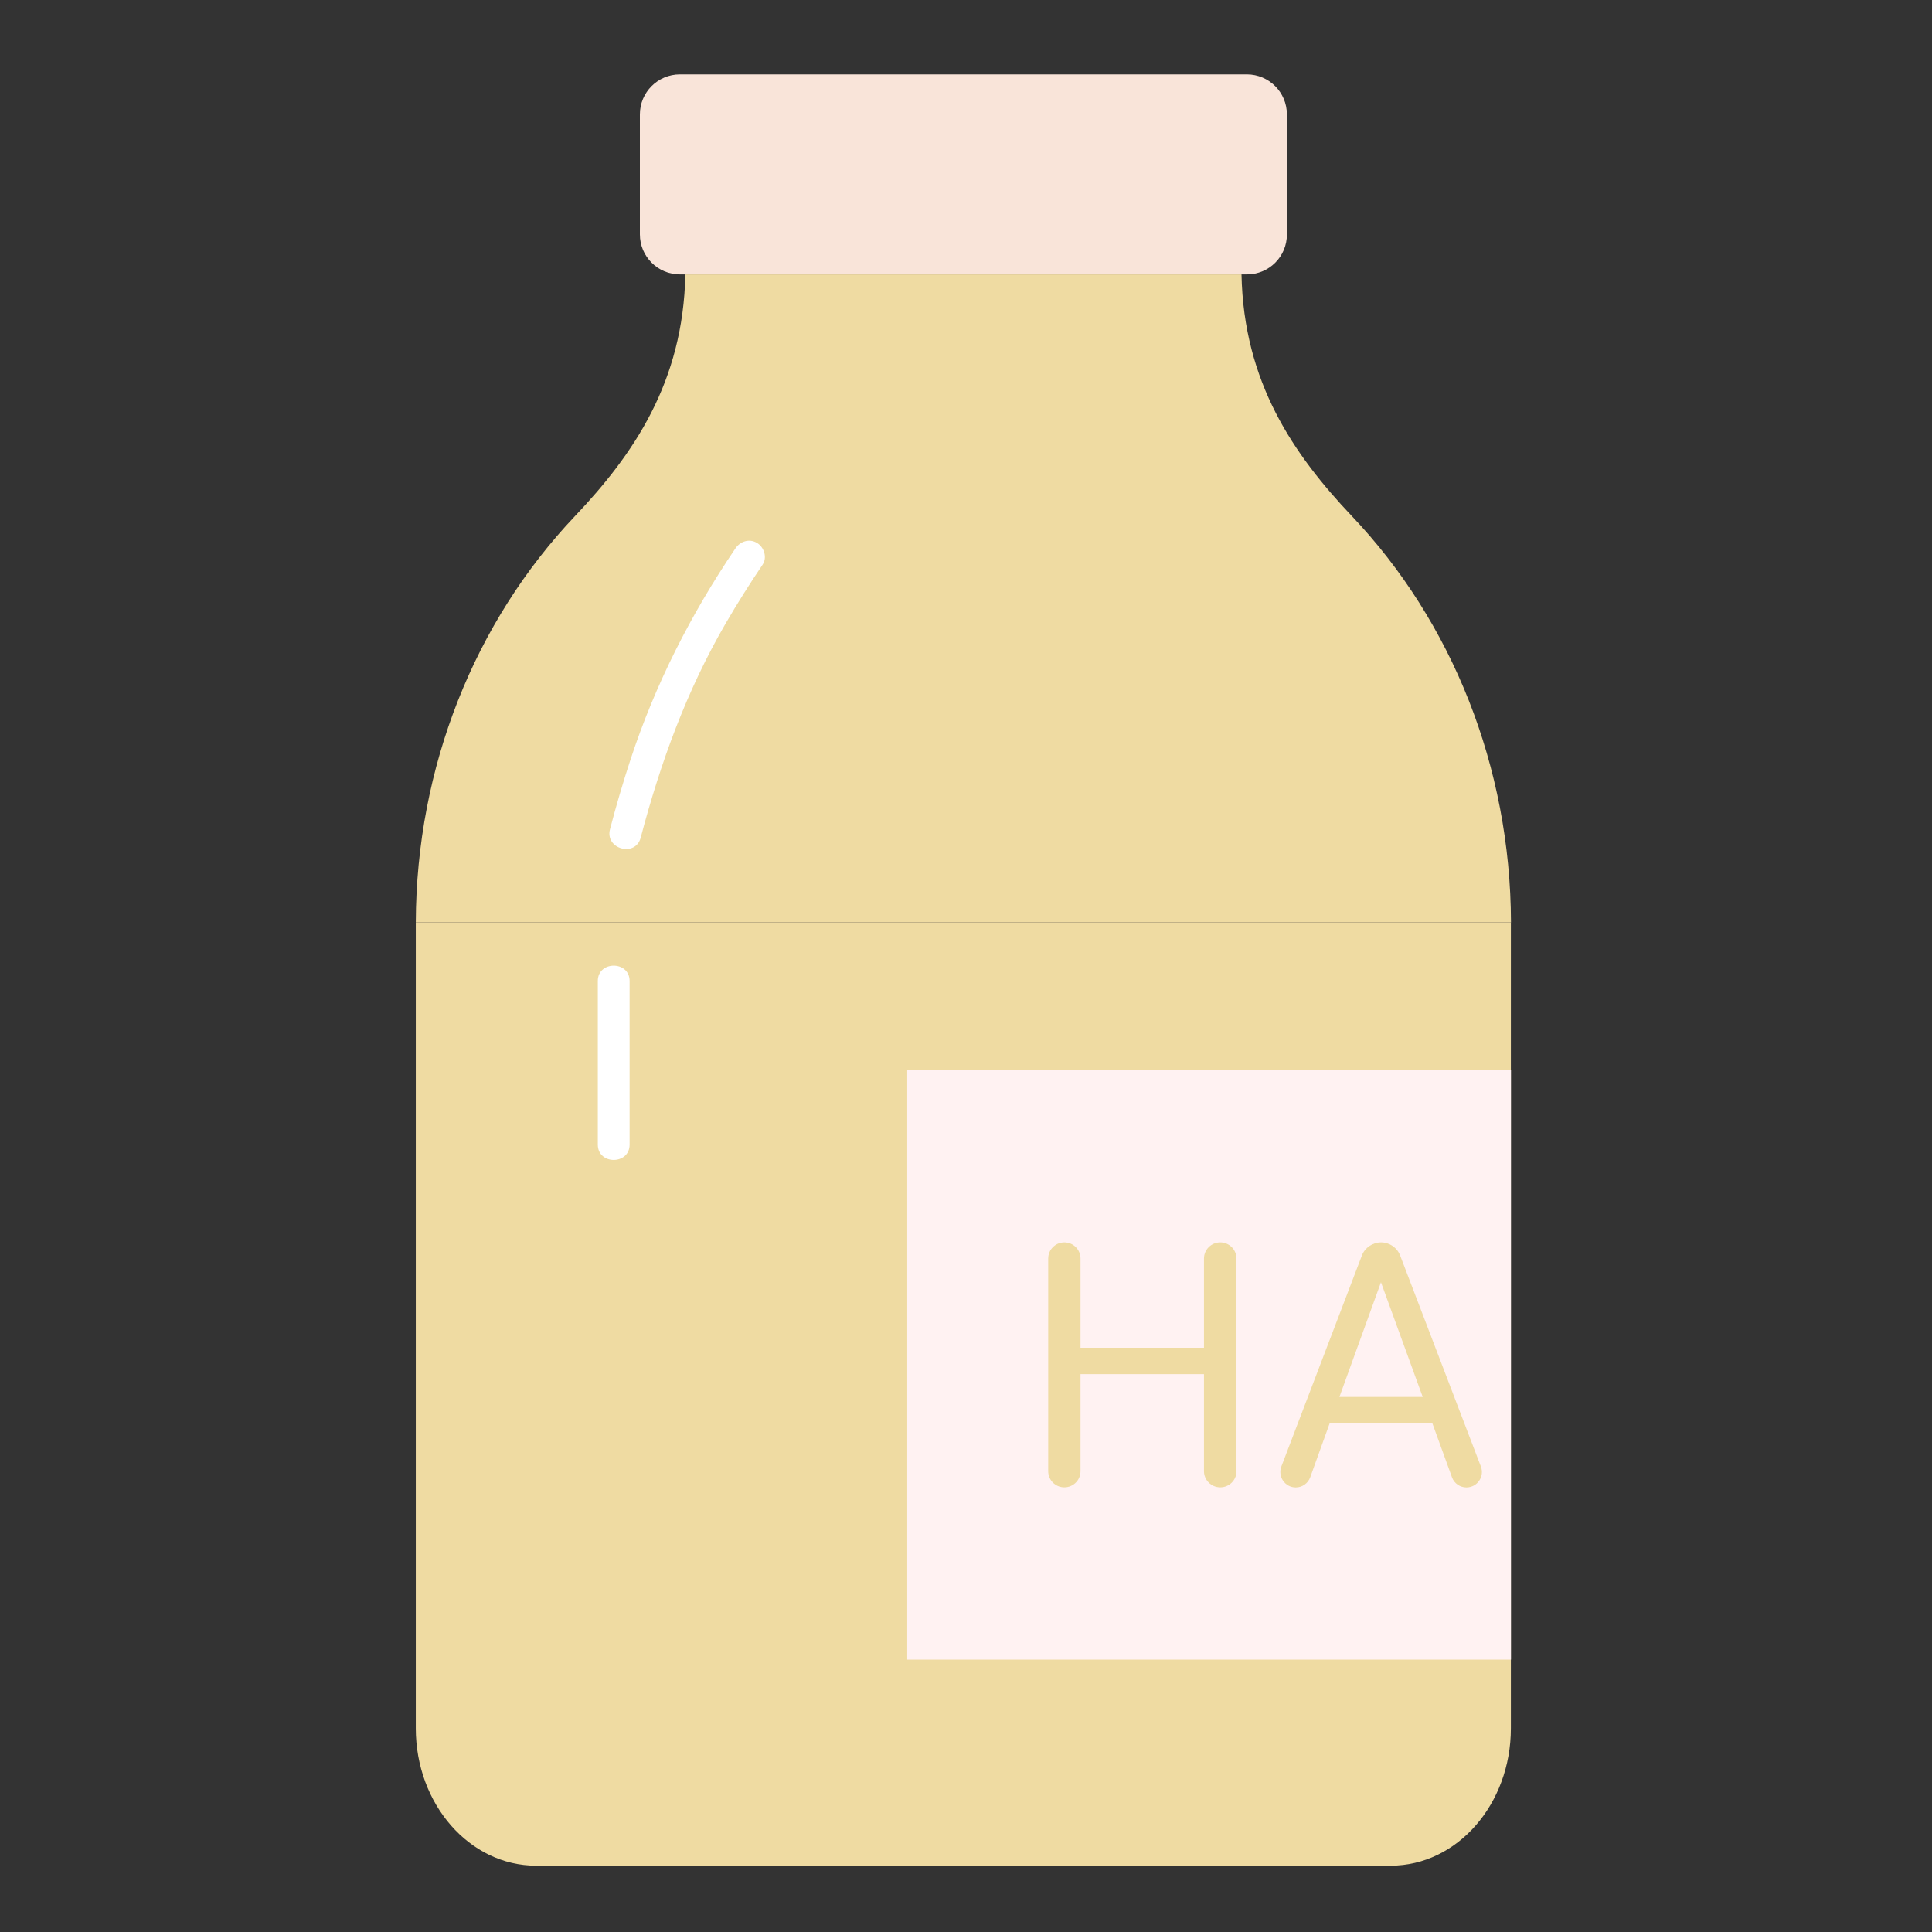
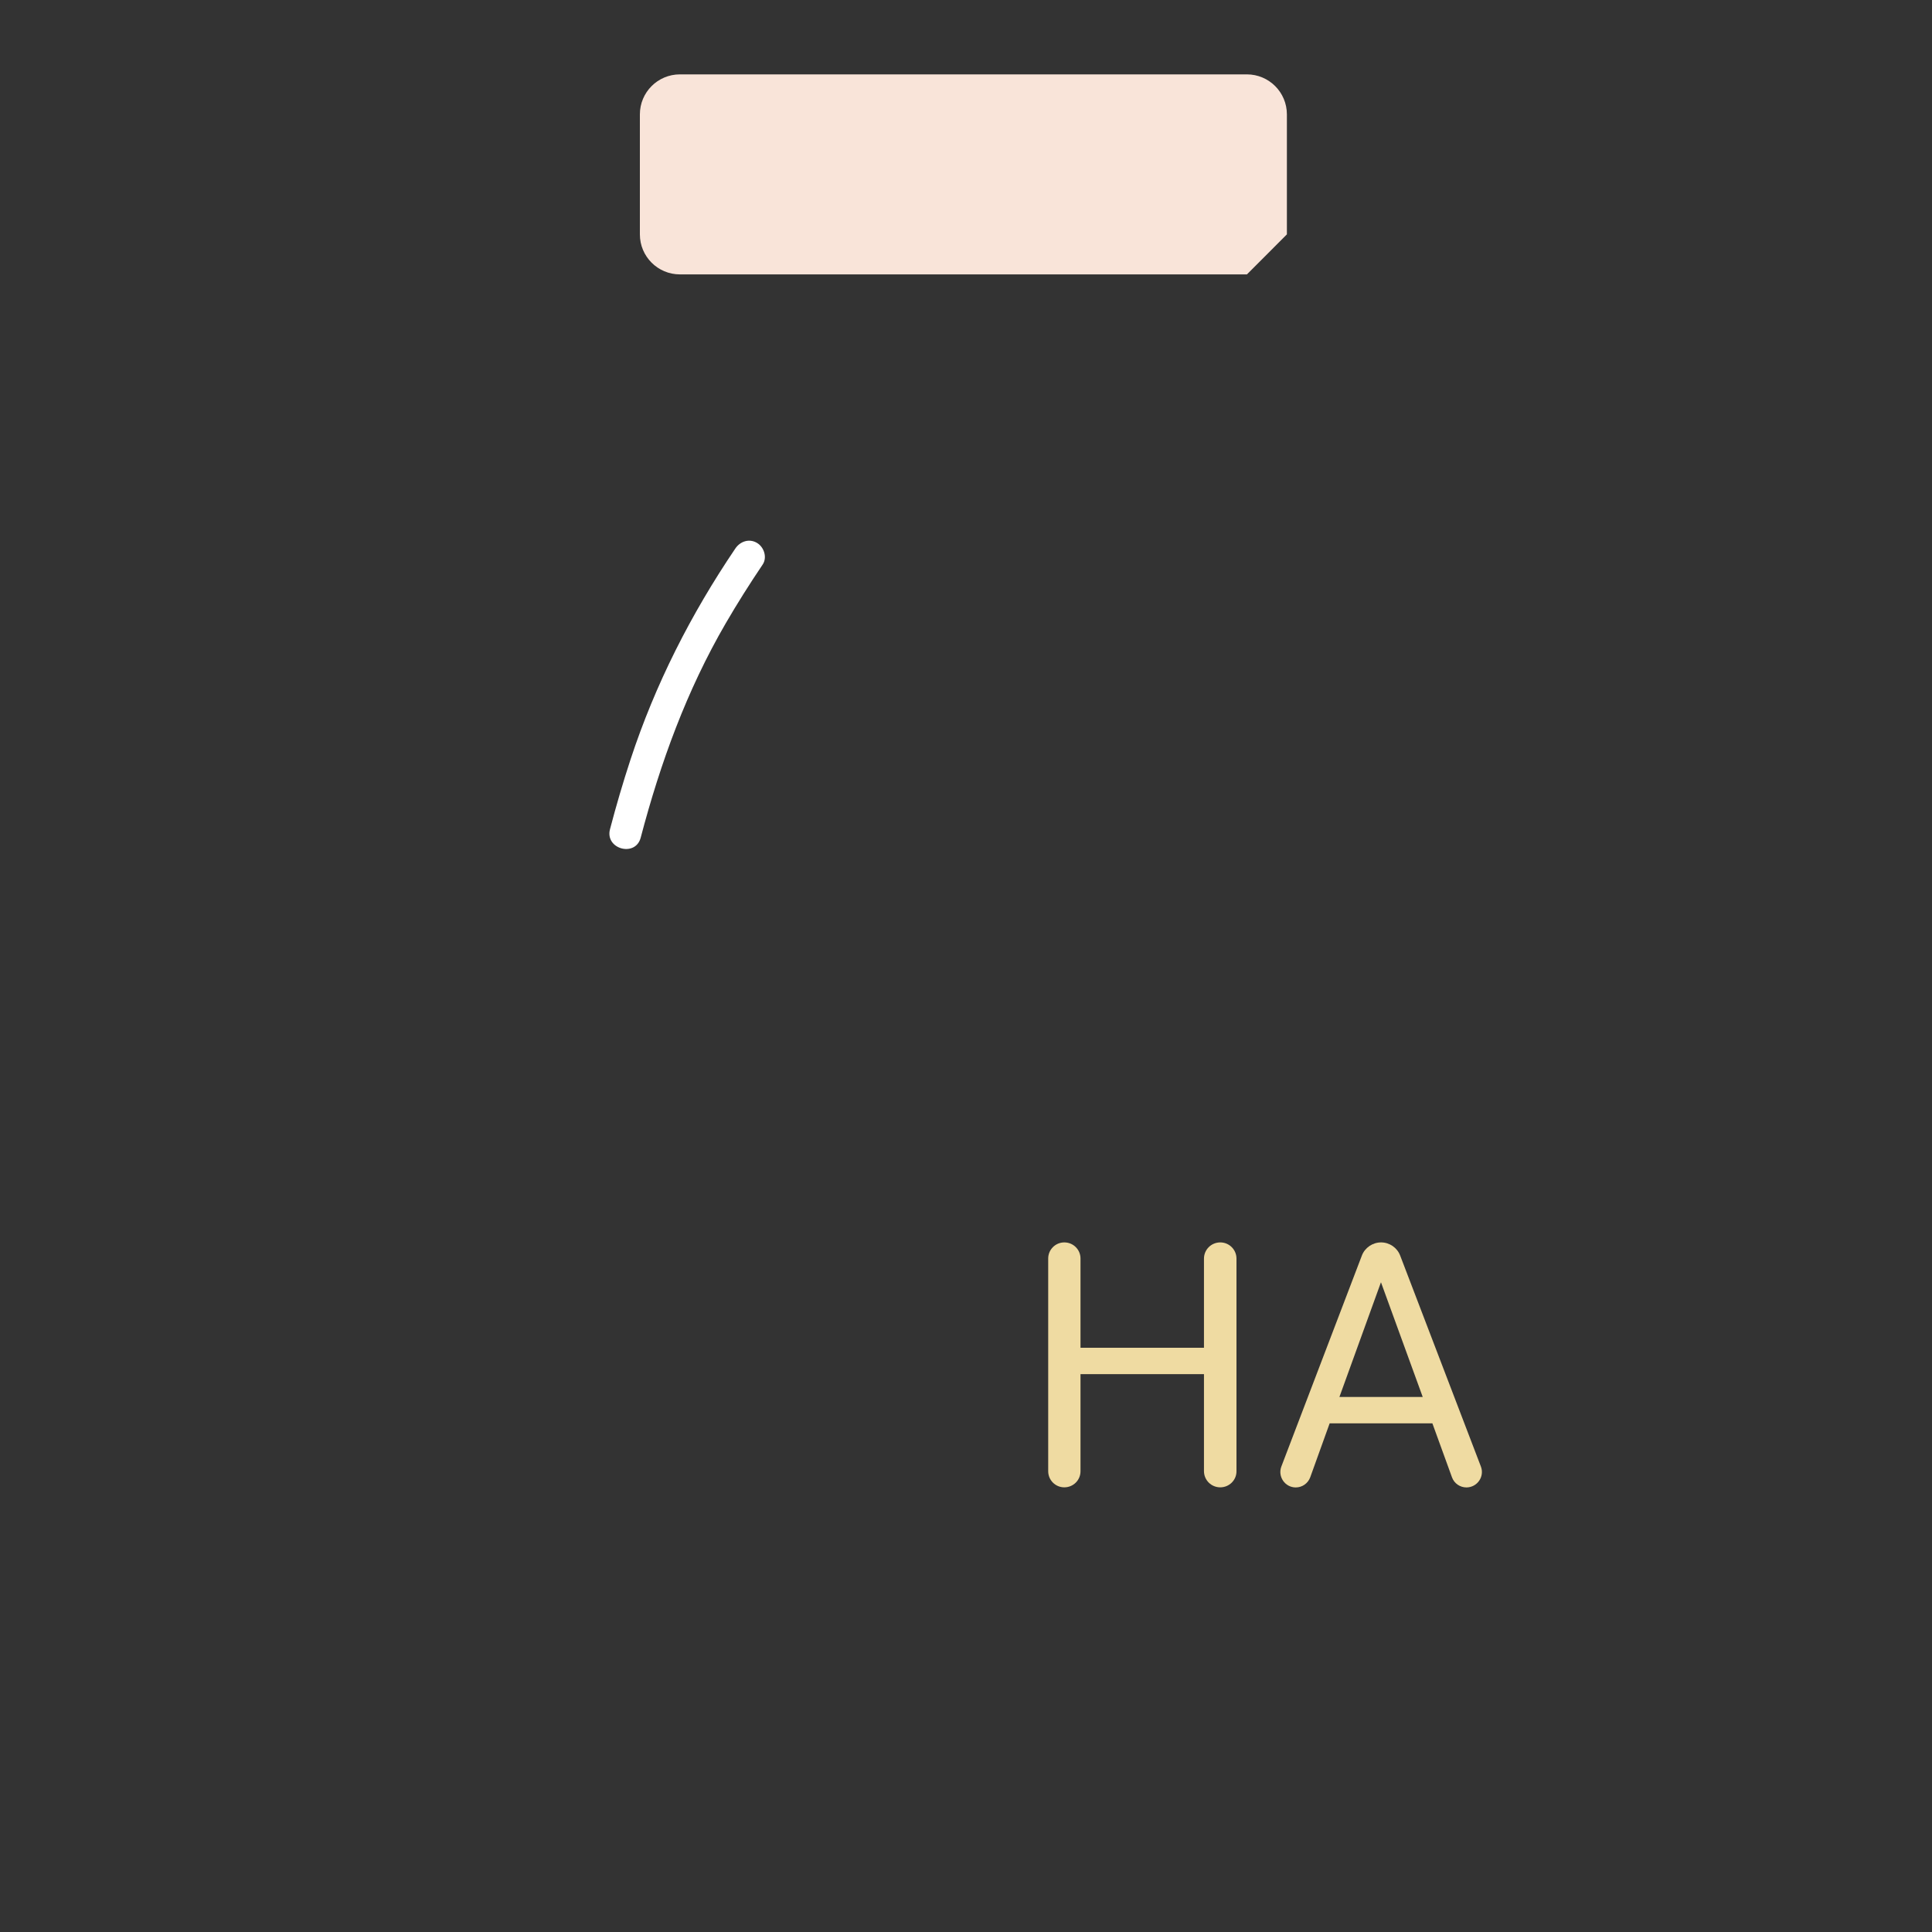
<svg xmlns="http://www.w3.org/2000/svg" width="100" zoomAndPan="magnify" viewBox="0 0 75 75" height="100" preserveAspectRatio="xMidYMid meet">
  <rect x="0" y="0" width="75" height="75" fill="#333333" stroke="none" />
  <defs>
    <clipPath id="0e098756e0">
-       <path d="M 16.141 10 L 58.891 10 L 58.891 36 L 16.141 36 Z M 16.141 10 " clip-rule="nonzero" />
-     </clipPath>
+       </clipPath>
    <clipPath id="4f8fcd02e3">
      <path d="M 24 2.875 L 50 2.875 L 50 11 L 24 11 Z M 24 2.875 " clip-rule="nonzero" />
    </clipPath>
    <clipPath id="db9daf567f">
-       <path d="M 16.141 35 L 58.891 35 L 58.891 72.625 L 16.141 72.625 Z M 16.141 35 " clip-rule="nonzero" />
-     </clipPath>
+       </clipPath>
    <clipPath id="2c43d8823c">
      <path d="M 35 41 L 58.891 41 L 58.891 65 L 35 65 Z M 35 41 " clip-rule="nonzero" />
    </clipPath>
  </defs>
  <g clip-path="url(#0e098756e0)">
-     <path fill="#efdba2" d="M 58.656 35.805 C 58.637 29.766 56.367 24.133 52.48 20.035 C 50.223 17.652 48.277 14.844 48.195 10.652 L 26.605 10.652 C 26.523 14.844 24.582 17.652 22.32 20.035 C 18.434 24.133 16.16 29.766 16.141 35.805 Z M 58.656 35.805 " fill-opacity="1" fill-rule="nonzero" />
-   </g>
+     </g>
  <g clip-path="url(#4f8fcd02e3)">
-     <path fill="#f9e4d9" d="M 48.406 10.652 L 26.395 10.652 C 25.535 10.652 24.84 9.957 24.84 9.098 L 24.84 4.441 C 24.84 3.582 25.535 2.887 26.395 2.887 L 48.402 2.887 C 49.262 2.887 49.957 3.582 49.957 4.441 L 49.957 9.098 C 49.961 9.957 49.266 10.652 48.406 10.652 Z M 48.406 10.652 " fill-opacity="1" fill-rule="nonzero" />
+     <path fill="#f9e4d9" d="M 48.406 10.652 L 26.395 10.652 C 25.535 10.652 24.84 9.957 24.84 9.098 L 24.84 4.441 C 24.84 3.582 25.535 2.887 26.395 2.887 L 48.402 2.887 C 49.262 2.887 49.957 3.582 49.957 4.441 L 49.957 9.098 Z M 48.406 10.652 " fill-opacity="1" fill-rule="nonzero" />
  </g>
  <g clip-path="url(#db9daf567f)">
    <path fill="#efdba2" d="M 16.141 35.805 C 16.141 35.859 16.141 35.91 16.141 35.965 L 16.141 67.094 C 16.141 70.039 18.23 72.426 20.809 72.426 L 53.988 72.426 C 56.566 72.426 58.652 70.039 58.652 67.094 L 58.652 35.965 C 58.652 35.91 58.652 35.859 58.652 35.805 Z M 16.141 35.805 " fill-opacity="1" fill-rule="nonzero" />
  </g>
  <g clip-path="url(#2c43d8823c)">
-     <path fill="#fff2f2" d="M 35.219 41.539 L 58.656 41.539 L 58.656 64.426 L 35.219 64.426 Z M 35.219 41.539 " fill-opacity="1" fill-rule="nonzero" />
-   </g>
+     </g>
  <path fill="#ffffff" d="M 28.543 21.297 C 26.82 23.844 25.438 26.559 24.477 29.484 C 24.184 30.375 23.918 31.285 23.68 32.191 C 23.477 32.961 24.668 33.289 24.871 32.52 C 25.641 29.598 26.656 26.805 28.176 24.191 C 28.625 23.418 29.105 22.66 29.605 21.918 C 29.793 21.641 29.66 21.234 29.383 21.074 C 29.082 20.895 28.73 21.016 28.543 21.297 Z M 28.543 21.297 " fill-opacity="1" fill-rule="nonzero" />
-   <path fill="#ffffff" d="M 23.207 38.082 C 23.207 39.934 23.207 41.789 23.207 43.641 C 23.207 43.902 23.207 44.164 23.207 44.434 C 23.207 45.227 24.441 45.227 24.441 44.434 C 24.441 42.582 24.441 40.727 24.441 38.875 C 24.441 38.613 24.441 38.348 24.441 38.082 C 24.441 37.289 23.207 37.289 23.207 38.082 Z M 23.207 38.082 " fill-opacity="1" fill-rule="nonzero" />
  <path fill="#efdba2" d="M 47.371 57.738 C 47.02 57.738 46.738 57.457 46.738 57.109 L 46.738 53.344 L 41.945 53.344 L 41.945 57.113 C 41.945 57.461 41.664 57.738 41.316 57.738 C 40.969 57.738 40.691 57.457 40.691 57.113 L 40.691 48.855 C 40.691 48.508 40.973 48.23 41.316 48.23 C 41.668 48.23 41.945 48.512 41.945 48.855 L 41.945 52.32 L 46.738 52.32 L 46.738 48.859 C 46.738 48.512 47.02 48.23 47.371 48.23 C 47.719 48.23 48 48.512 48 48.859 L 48 57.109 C 48.004 57.457 47.719 57.738 47.371 57.738 Z M 47.371 57.738 " fill-opacity="1" fill-rule="nonzero" />
  <path fill="#efdba2" d="M 57.488 56.93 L 54.355 48.742 C 54.238 48.434 53.941 48.23 53.613 48.23 C 53.285 48.23 52.984 48.434 52.867 48.742 L 49.742 56.93 C 49.594 57.32 49.883 57.742 50.301 57.742 C 50.555 57.742 50.777 57.582 50.863 57.348 L 51.617 55.254 L 53.699 55.254 L 53.699 54.23 L 51.996 54.23 L 53.609 49.777 L 55.23 54.23 L 53.699 54.23 L 53.699 55.254 L 55.605 55.254 L 56.367 57.352 C 56.453 57.586 56.676 57.742 56.93 57.742 C 57.348 57.738 57.637 57.32 57.488 56.93 Z M 57.488 56.93 " fill-opacity="1" fill-rule="nonzero" />
</svg>